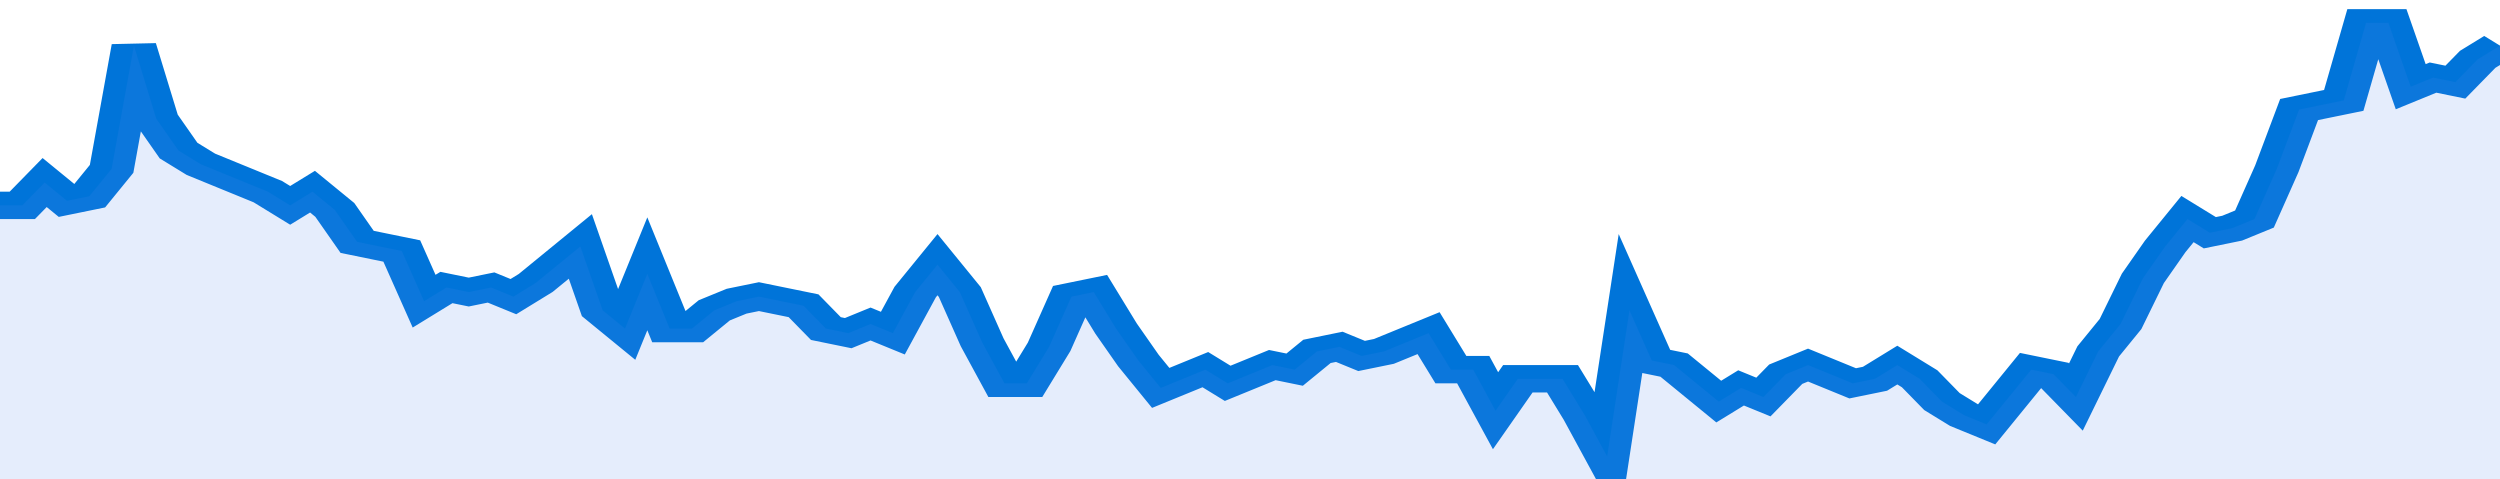
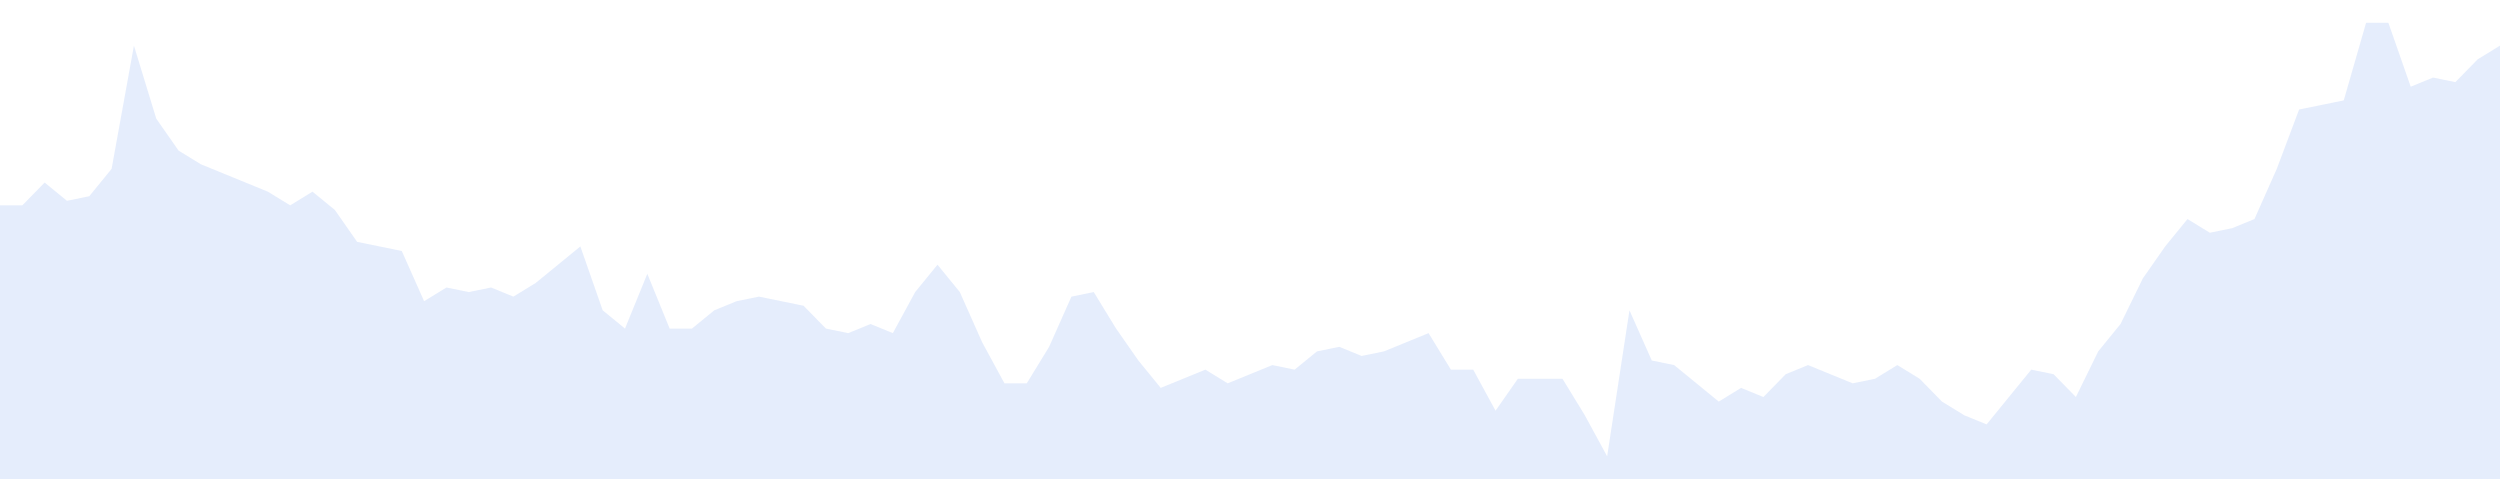
<svg xmlns="http://www.w3.org/2000/svg" viewBox="0 0 336 105" width="120" height="23" preserveAspectRatio="none">
-   <polyline fill="none" stroke="#0074d9" stroke-width="6" points="0, 45 3, 45 6, 40 9, 44 12, 43 15, 37 18, 10 21, 26 24, 33 27, 36 30, 38 33, 40 36, 42 39, 45 42, 42 45, 46 48, 53 51, 54 54, 55 57, 66 60, 63 63, 64 66, 63 69, 65 72, 62 75, 58 78, 54 81, 68 84, 72 87, 60 90, 72 93, 72 96, 68 99, 66 102, 65 105, 66 108, 67 111, 72 114, 73 117, 71 120, 73 123, 64 126, 58 129, 64 132, 75 135, 84 138, 84 141, 76 144, 65 147, 64 150, 72 153, 79 156, 85 159, 83 162, 81 165, 84 168, 82 171, 80 174, 81 177, 77 180, 76 183, 78 186, 77 189, 75 192, 73 195, 81 198, 81 201, 90 204, 83 207, 83 210, 83 213, 91 216, 100 219, 68 222, 79 225, 80 228, 84 231, 88 234, 85 237, 87 240, 82 243, 80 246, 82 249, 84 252, 83 255, 80 258, 83 261, 88 264, 91 267, 93 270, 87 273, 81 276, 82 279, 87 282, 77 285, 71 288, 61 291, 54 294, 48 297, 51 300, 50 303, 48 306, 37 309, 24 312, 23 315, 22 318, 5 321, 5 324, 19 327, 17 330, 18 333, 13 336, 10 336, 10 "> </polyline>
  <polygon fill="#5085ec" opacity="0.15" points="0, 105 0, 45 3, 45 6, 40 9, 44 12, 43 15, 37 18, 10 21, 26 24, 33 27, 36 30, 38 33, 40 36, 42 39, 45 42, 42 45, 46 48, 53 51, 54 54, 55 57, 66 60, 63 63, 64 66, 63 69, 65 72, 62 75, 58 78, 54 81, 68 84, 72 87, 60 90, 72 93, 72 96, 68 99, 66 102, 65 105, 66 108, 67 111, 72 114, 73 117, 71 120, 73 123, 64 126, 58 129, 64 132, 75 135, 84 138, 84 141, 76 144, 65 147, 64 150, 72 153, 79 156, 85 159, 83 162, 81 165, 84 168, 82 171, 80 174, 81 177, 77 180, 76 183, 78 186, 77 189, 75 192, 73 195, 81 198, 81 201, 90 204, 83 207, 83 210, 83 213, 91 216, 100 219, 68 222, 79 225, 80 228, 84 231, 88 234, 85 237, 87 240, 82 243, 80 246, 82 249, 84 252, 83 255, 80 258, 83 261, 88 264, 91 267, 93 270, 87 273, 81 276, 82 279, 87 282, 77 285, 71 288, 61 291, 54 294, 48 297, 51 300, 50 303, 48 306, 37 309, 24 312, 23 315, 22 318, 5 321, 5 324, 19 327, 17 330, 18 333, 13 336, 10 336, 105 " />
</svg>